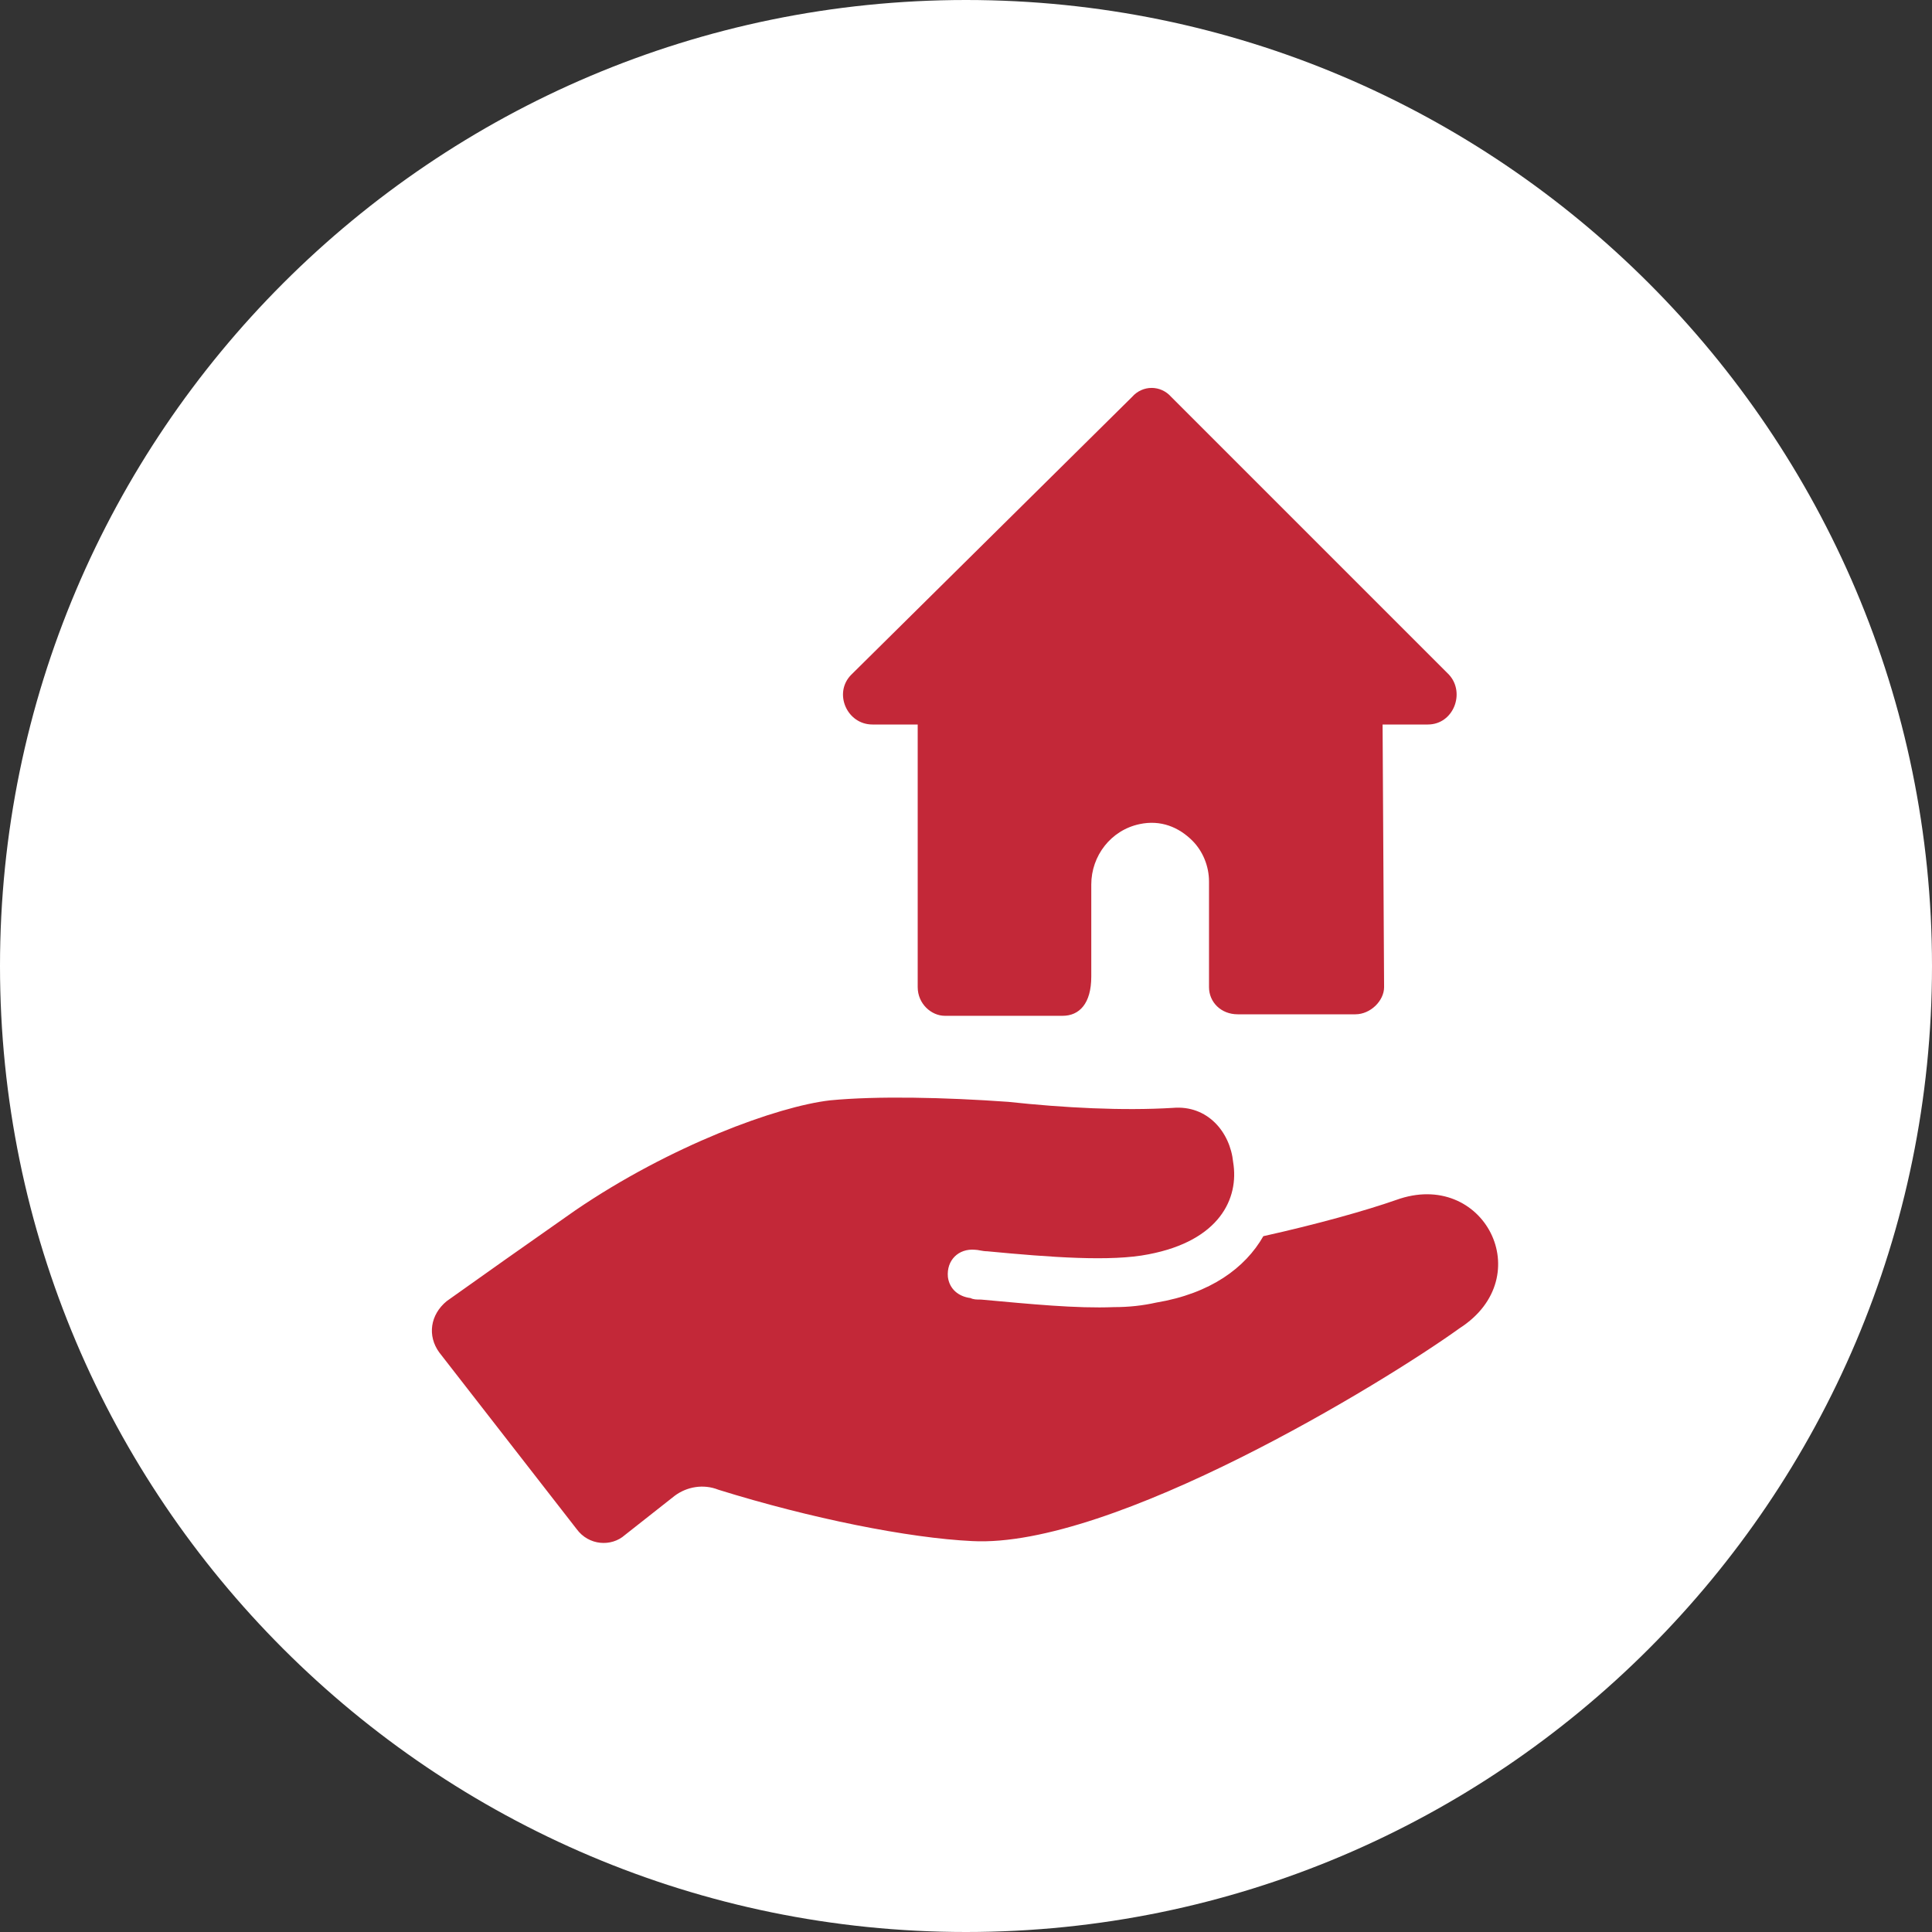
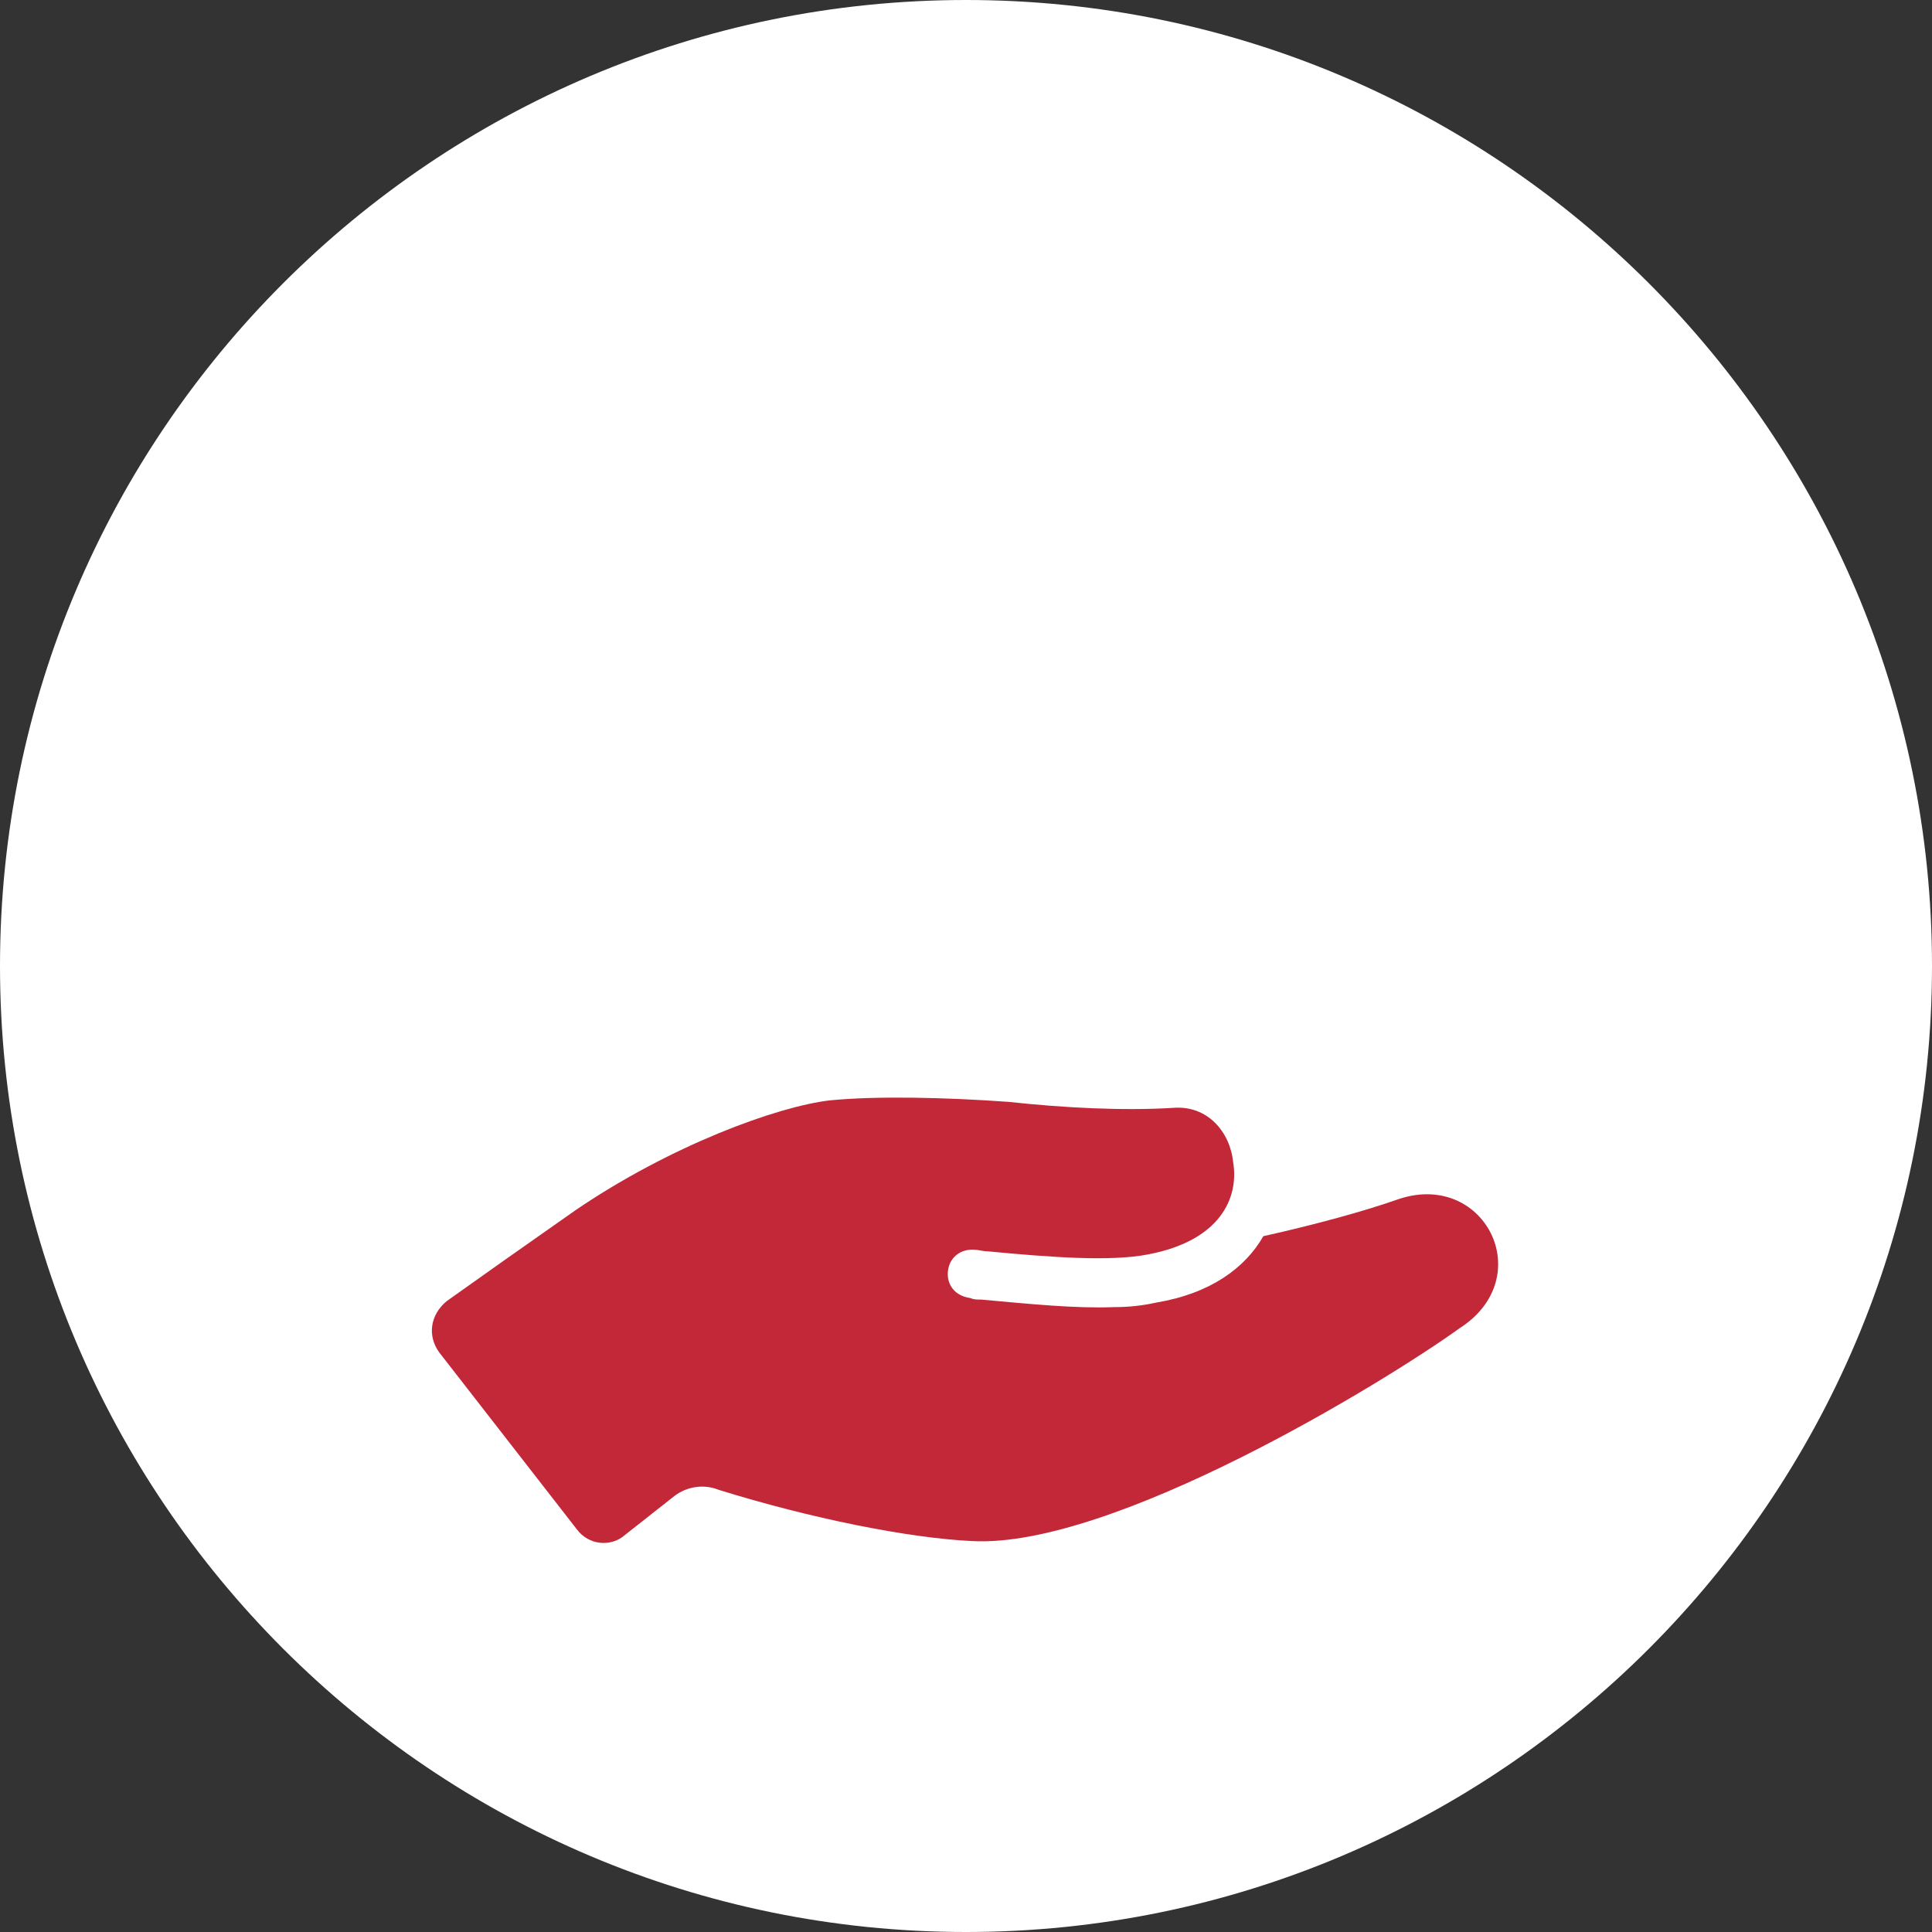
<svg xmlns="http://www.w3.org/2000/svg" version="1.2" viewBox="0 0 128 128" width="70" height="70">
  <rect x="0" y="0" width="128" height="128" fill="#333333" stroke="none" />
  <title>noun-homemade-2334463-C42939-svg</title>
  <style>
		.s0 { fill: #ffffff } 
		.s1 { fill: #c32838 } 
	</style>
  <g id="Layer">
-     <path id="Layer" class="s0" d="m128 64c0 35.3-28.7 64-64 64-35.3 0-64-28.7-64-64 0-35.3 28.7-64 64-64 35.3 0 64 28.7 64 64z" />
+     <path id="Layer" class="s0" d="m128 64c0 35.3-28.7 64-64 64-35.3 0-64-28.7-64-64 0-35.3 28.7-64 64-64 35.3 0 64 28.7 64 64" />
    <path id="Layer" class="s1" d="m92.5 79.5c-2 0.7-5.2 1.6-8.8 2.4-1.2 2.1-3.5 3.8-7.1 4.4-0.9 0.2-1.8 0.3-2.8 0.3-2.5 0.1-5.5-0.2-8.8-0.5-0.3 0-0.5 0-0.7-0.1-0.8-0.1-1.4-0.6-1.5-1.4-0.1-1.1 0.7-1.9 1.8-1.8 0.2 0 0.5 0.1 0.8 0.1 4.2 0.4 8.2 0.7 10.7 0.2 4.7-0.9 6-3.7 5.6-6.1-0.2-2-1.7-3.8-4-3.6-3.3 0.2-7.2 0-10.9-0.4-4.2-0.3-8.7-0.4-11.8-0.1-3.5 0.4-10.6 3-16.9 7.3-3 2.1-6.4 4.5-8.5 6-1.1 0.9-1.3 2.3-0.5 3.4l9.1 11.7c0.8 1.1 2.3 1.2 3.2 0.4l3.3-2.6c0.8-0.6 1.9-0.8 2.9-0.4 6.1 1.9 12.6 3.2 16.8 3.4 9.3 0.5 27.3-10.5 32.3-14.1 5.3-3.4 1.6-10.6-4.2-8.5z" />
-     <path id="Layer" class="s1" d="m57.8 48h3v17.4c0 1.1 0.9 1.9 1.8 1.9h7.8c1.1 0 1.9-0.8 1.9-2.6v-6.1c0-1.9 1.3-3.6 3.2-4 1.4-0.3 2.6 0.2 3.5 1.1 0.7 0.7 1.1 1.7 1.1 2.7v7c0 1 0.8 1.8 1.9 1.8h7.8c1 0 1.9-0.9 1.9-1.8l-0.1-17.4h3c1.7 0 2.5-2.1 1.4-3.3l-18.4-18.4c-0.7-0.8-1.9-0.8-2.6 0l-18.6 18.4c-1.2 1.2-0.3 3.3 1.4 3.3z" />
  </g>
</svg>